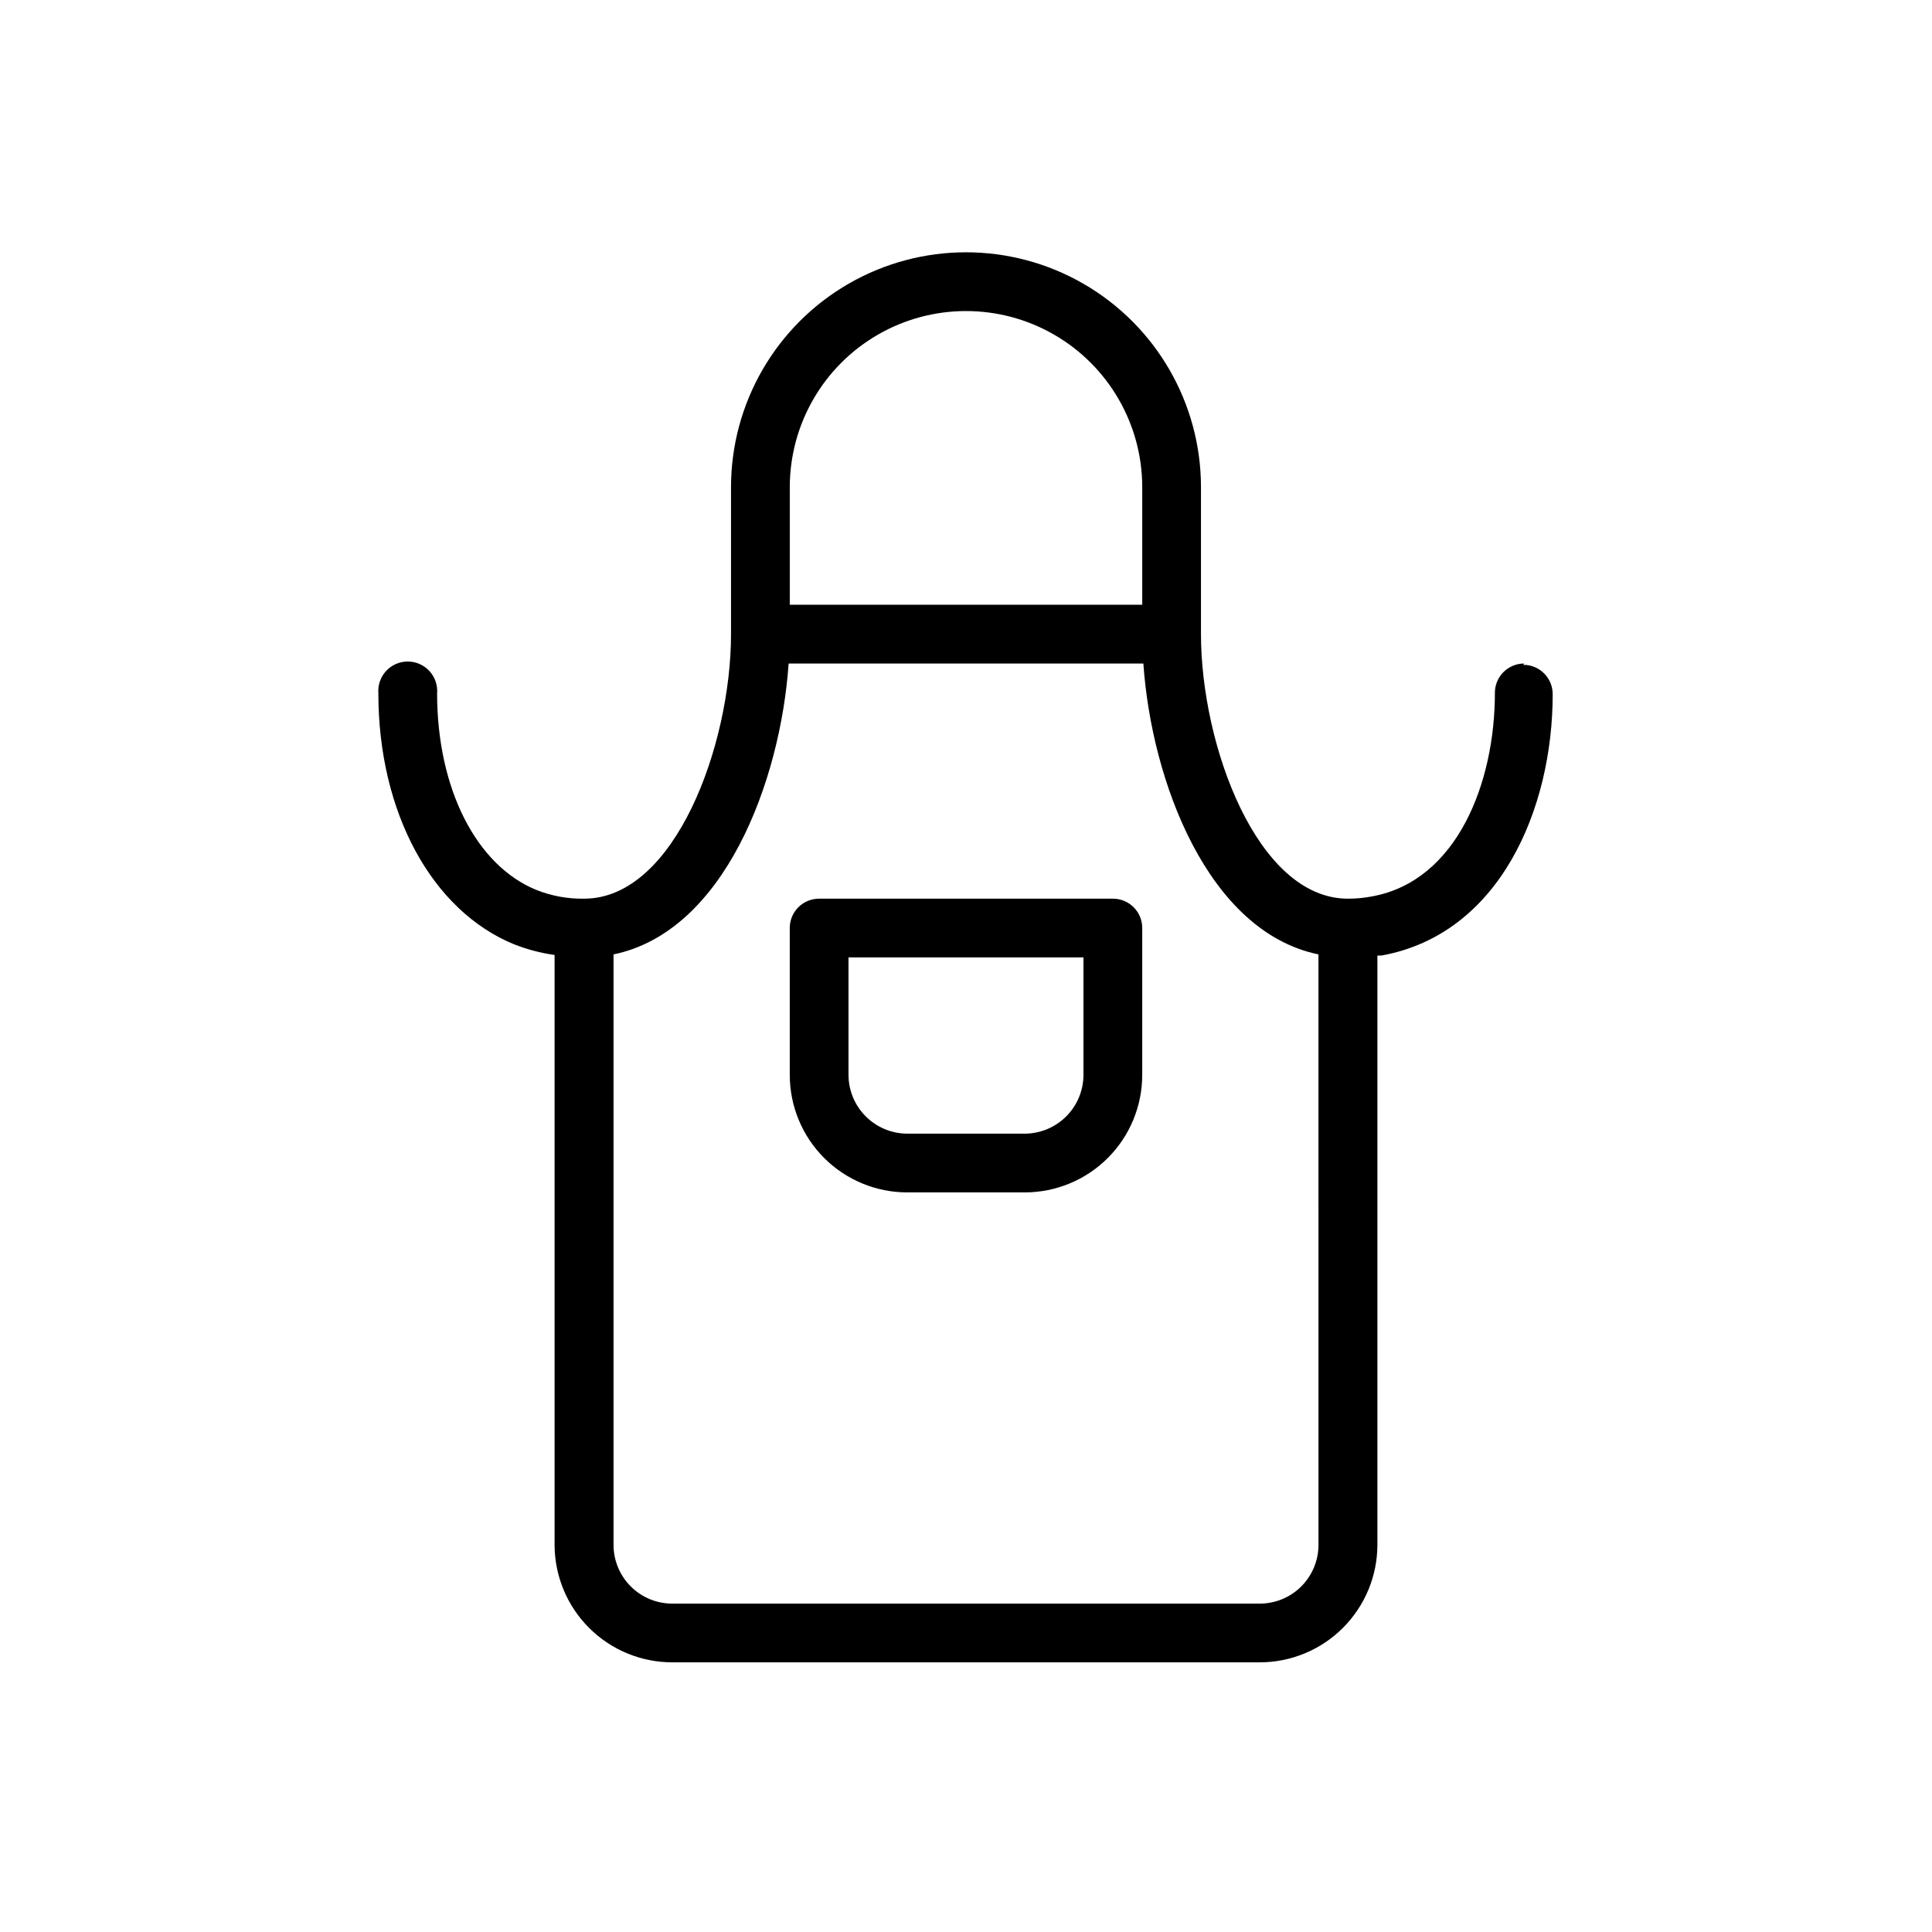
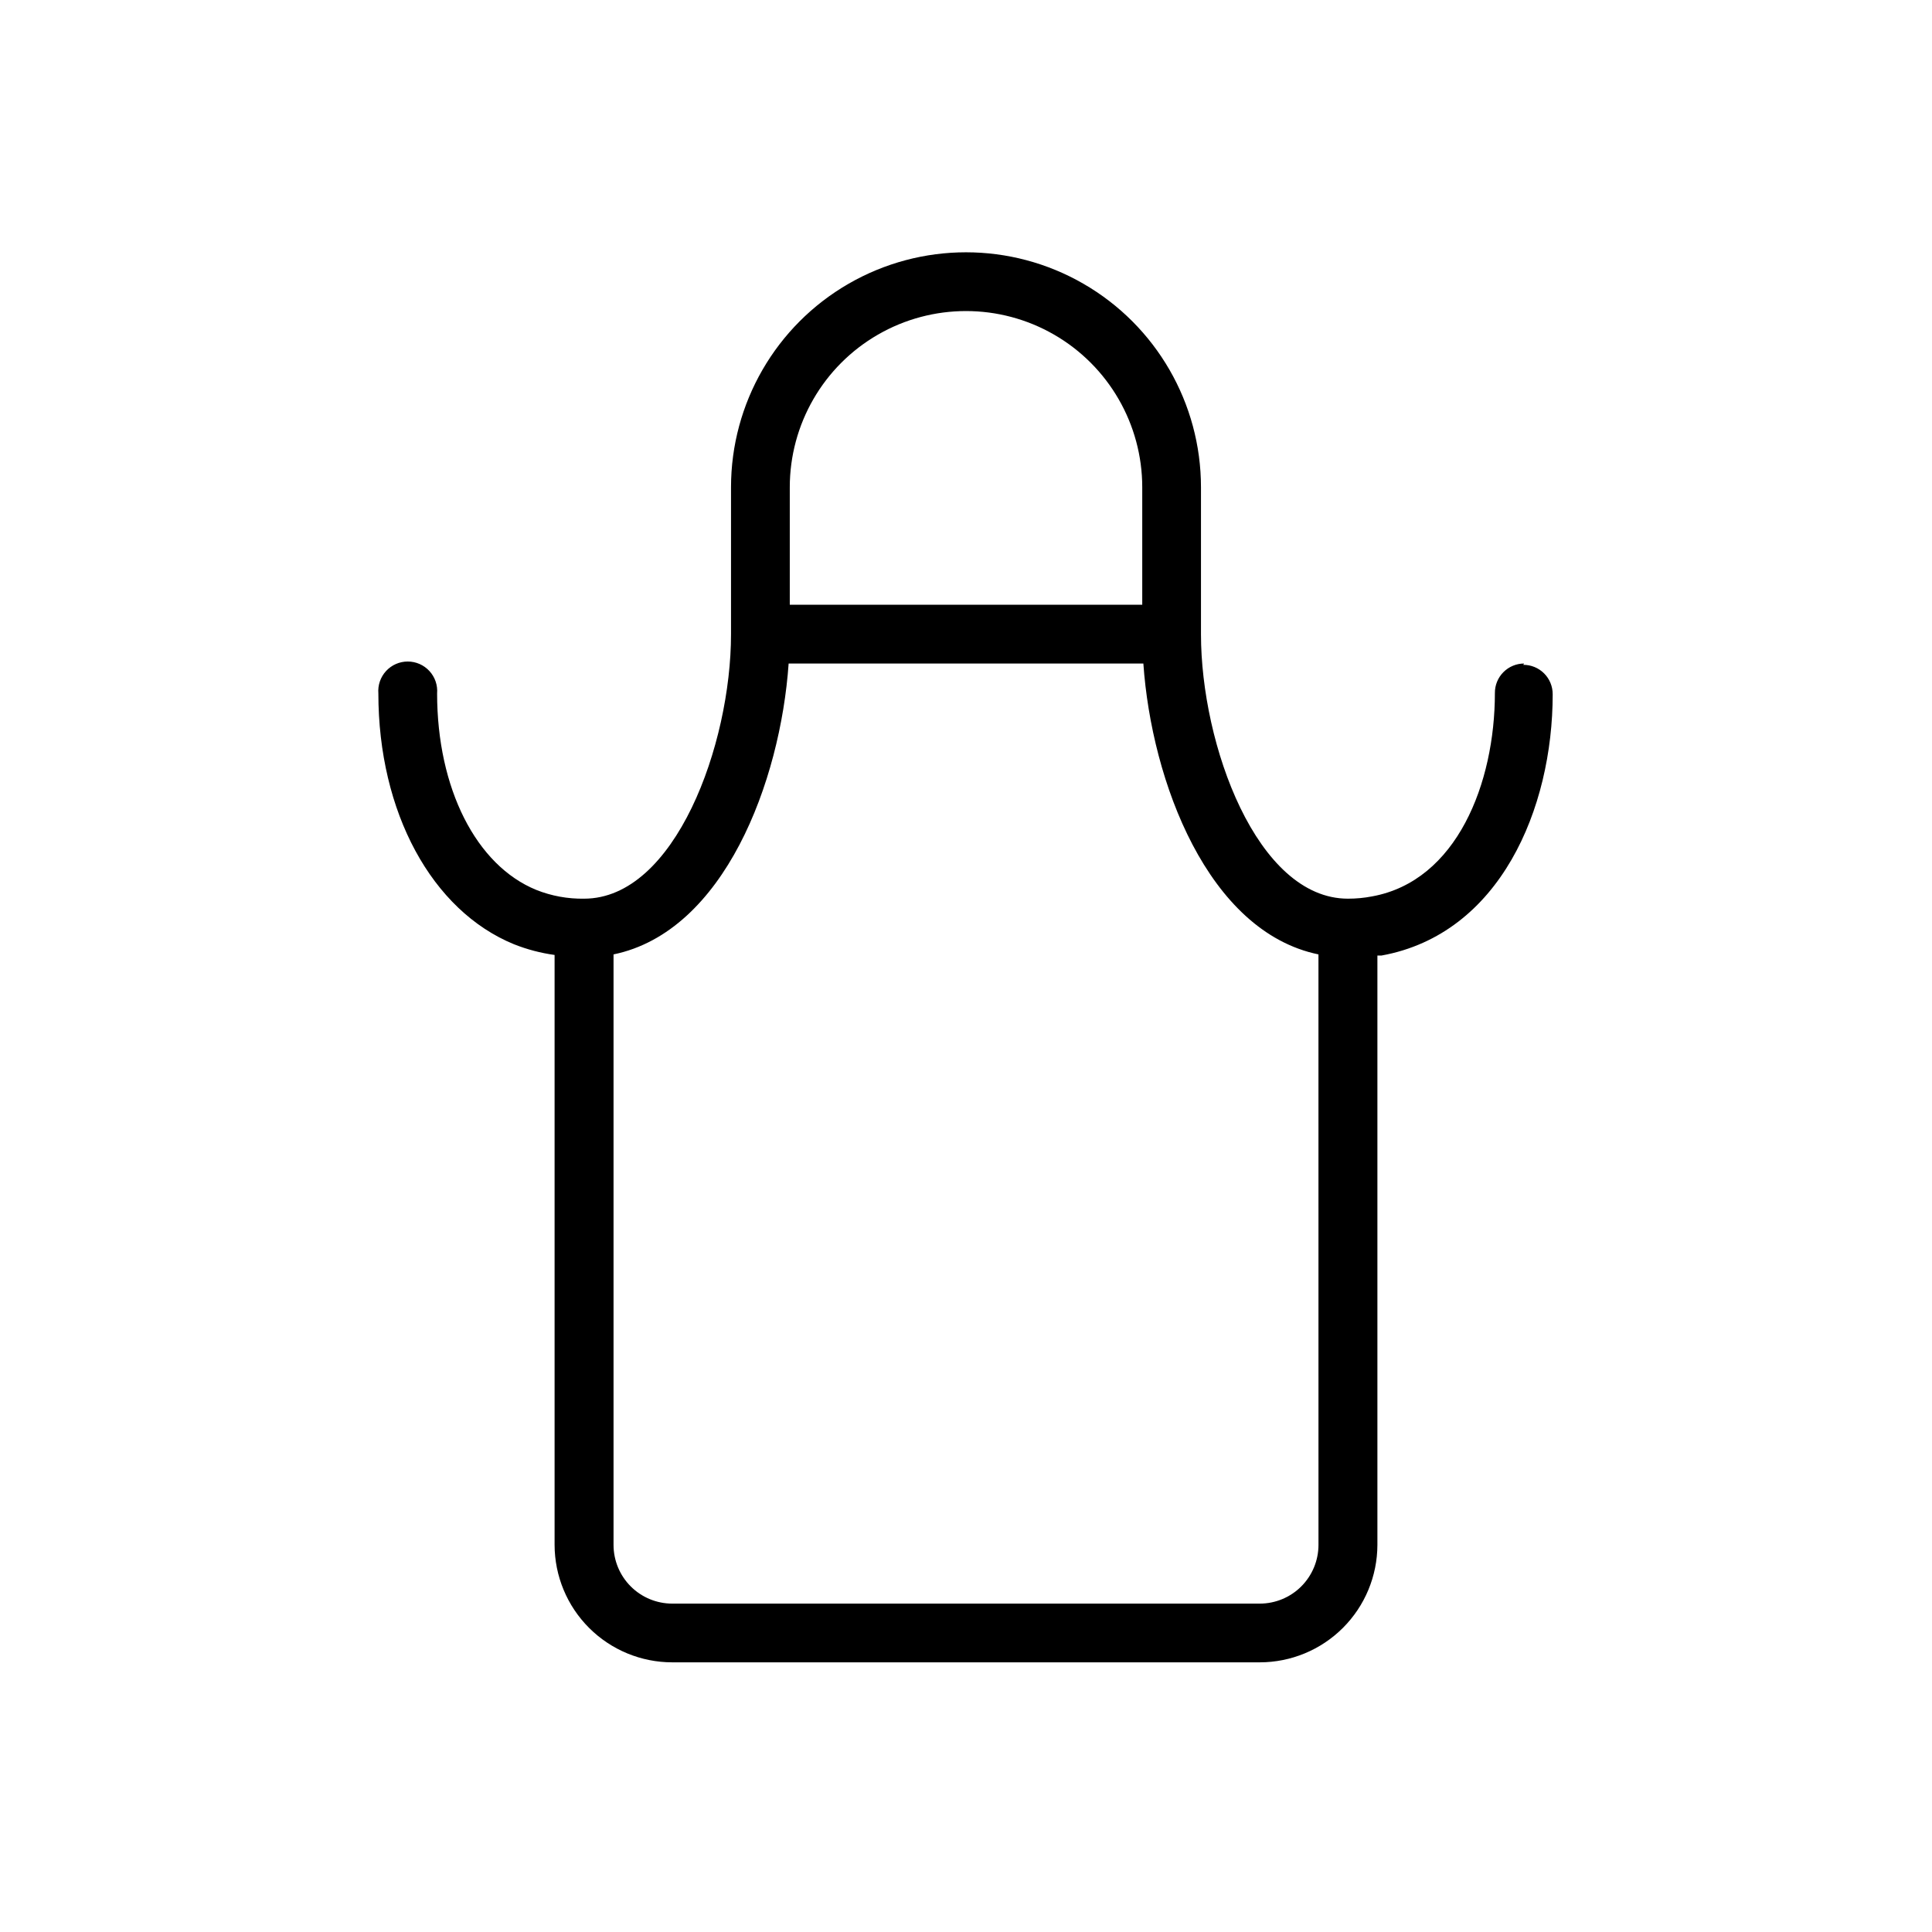
<svg xmlns="http://www.w3.org/2000/svg" fill="#000000" width="800px" height="800px" version="1.1" viewBox="144 144 512 512">
  <g>
-     <path d="m438.94 382.16h-77.887c-2.059 0-4.031 0.816-5.488 2.273-1.453 1.453-2.269 3.426-2.269 5.484v38.945c0 8.258 3.277 16.176 9.117 22.016 5.84 5.84 13.758 9.121 22.016 9.121h31.137c8.258 0 16.176-3.281 22.016-9.121 5.84-5.84 9.121-13.758 9.121-22.016v-38.945c0-4.285-3.477-7.758-7.762-7.758zm-7.809 46.703c-0.012 4.125-1.656 8.078-4.574 10.992-2.914 2.918-6.867 4.562-10.992 4.574h-31.137c-4.125-0.012-8.074-1.656-10.992-4.574-2.918-2.914-4.562-6.867-4.574-10.992v-31.137h62.27z" />
-     <path d="m547.92 319.84c-2.066 0-4.047 0.824-5.504 2.289-1.457 1.465-2.269 3.453-2.254 5.519 0 23.879-10.078 49.828-32.547 53.906-2.109 0.41-4.254 0.609-6.398 0.605-24.133 0-38.945-40.859-38.945-70.078v-38.945c0-22.25-11.867-42.805-31.137-53.93-19.266-11.125-43.004-11.125-62.27 0s-31.137 31.68-31.137 53.93v38.945c0 29.223-14.812 70.078-38.945 70.078-4.324 0.07-8.625-0.715-12.645-2.316-15.973-6.5-26.301-26.953-26.301-52.094h0.004c0.172-2.176-0.566-4.32-2.047-5.926-1.477-1.602-3.559-2.512-5.738-2.512-2.18 0-4.262 0.91-5.738 2.512-1.48 1.605-2.219 3.75-2.047 5.926 0 31.488 14.156 57.586 35.973 66.504v-0.004c3.453 1.371 7.055 2.316 10.73 2.824v156.33c0.016 8.262 3.305 16.18 9.152 22.016 5.848 5.84 13.773 9.117 22.035 9.117h155.68c8.262 0 16.188-3.277 22.035-9.117 5.848-5.836 9.137-13.754 9.152-22.016v-156.18h1.109c31.336-5.691 45.344-38.895 45.344-69.223l-0.004-0.004c0.016-2.074-0.805-4.07-2.269-5.535-1.469-1.469-3.461-2.289-5.539-2.273zm-194.62-46.703c0-16.688 8.898-32.105 23.352-40.449 14.449-8.34 32.25-8.34 46.703 0 14.449 8.344 23.352 23.762 23.352 40.449v31.133h-93.406zm140.11 280.27c0 4.129-1.641 8.086-4.562 11.008-2.918 2.918-6.879 4.559-11.008 4.559h-155.68c-4.129 0-8.09-1.641-11.008-4.559-2.922-2.922-4.559-6.879-4.559-11.008v-156.48c29.32-6.047 44.234-45.797 46.402-77.082h94.008c2.168 31.285 17.129 71.039 46.402 77.082z" />
+     <path d="m547.92 319.84c-2.066 0-4.047 0.824-5.504 2.289-1.457 1.465-2.269 3.453-2.254 5.519 0 23.879-10.078 49.828-32.547 53.906-2.109 0.41-4.254 0.609-6.398 0.605-24.133 0-38.945-40.859-38.945-70.078v-38.945c0-22.25-11.867-42.805-31.137-53.93-19.266-11.125-43.004-11.125-62.27 0s-31.137 31.68-31.137 53.93v38.945c0 29.223-14.812 70.078-38.945 70.078-4.324 0.07-8.625-0.715-12.645-2.316-15.973-6.5-26.301-26.953-26.301-52.094h0.004c0.172-2.176-0.566-4.32-2.047-5.926-1.477-1.602-3.559-2.512-5.738-2.512-2.18 0-4.262 0.91-5.738 2.512-1.48 1.605-2.219 3.75-2.047 5.926 0 31.488 14.156 57.586 35.973 66.504v-0.004c3.453 1.371 7.055 2.316 10.73 2.824v156.33c0.016 8.262 3.305 16.18 9.152 22.016 5.848 5.84 13.773 9.117 22.035 9.117h155.68c8.262 0 16.188-3.277 22.035-9.117 5.848-5.836 9.137-13.754 9.152-22.016v-156.18h1.109c31.336-5.691 45.344-38.895 45.344-69.223l-0.004-0.004c0.016-2.074-0.805-4.07-2.269-5.535-1.469-1.469-3.461-2.289-5.539-2.273zm-194.62-46.703c0-16.688 8.898-32.105 23.352-40.449 14.449-8.34 32.25-8.34 46.703 0 14.449 8.344 23.352 23.762 23.352 40.449v31.133h-93.406zm140.11 280.27c0 4.129-1.641 8.086-4.562 11.008-2.918 2.918-6.879 4.559-11.008 4.559h-155.68c-4.129 0-8.09-1.641-11.008-4.559-2.922-2.922-4.559-6.879-4.559-11.008v-156.48c29.32-6.047 44.234-45.797 46.402-77.082h94.008c2.168 31.285 17.129 71.039 46.402 77.082" />
  </g>
</svg>